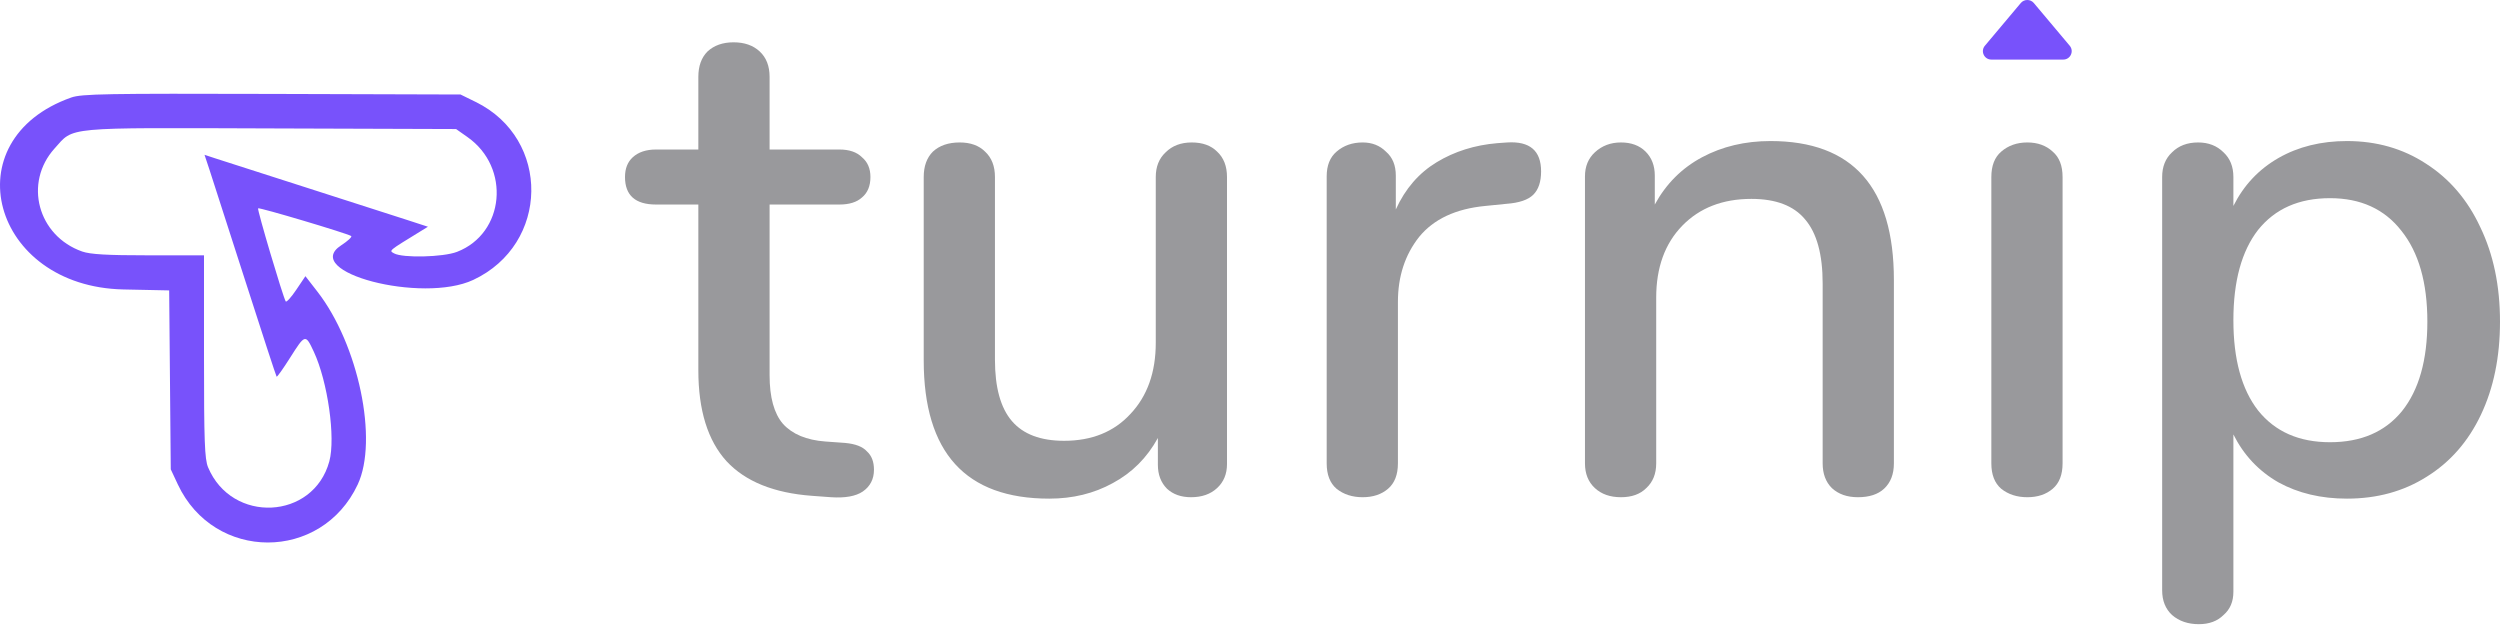
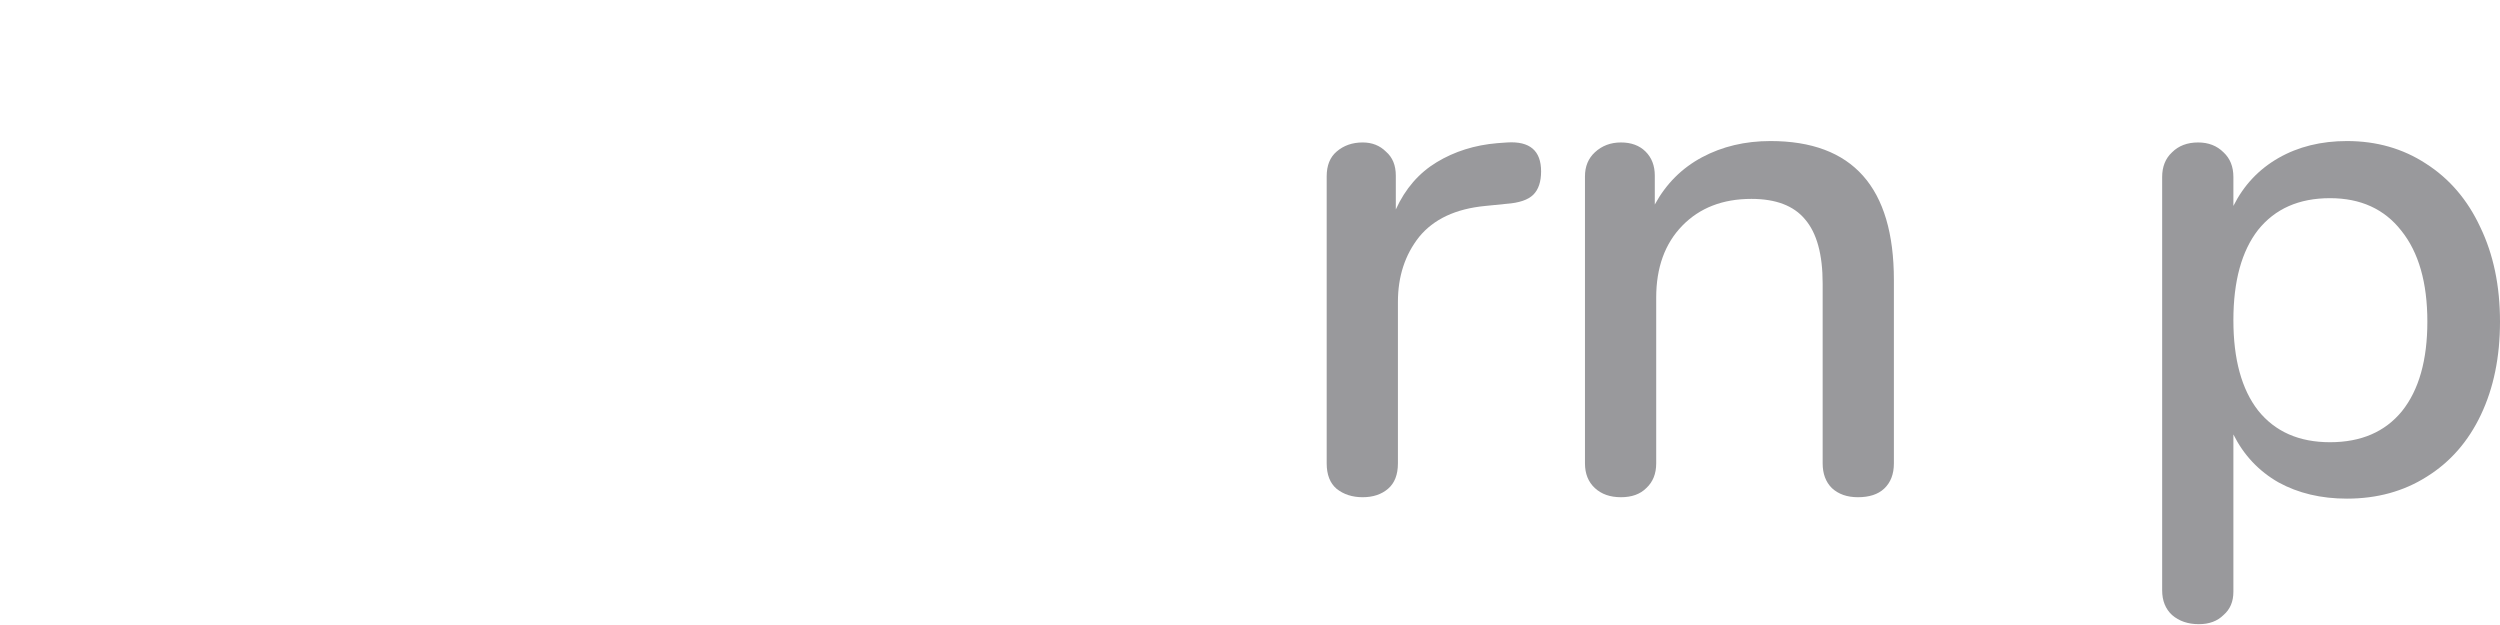
<svg xmlns="http://www.w3.org/2000/svg" width="160" height="40" viewBox="0 0 160 40" fill="none">
-   <path fill-rule="evenodd" clip-rule="evenodd" d="M4.562 6.24C-3.089 8.941 -0.533 18.348 7.9 18.525L10.827 18.586L10.878 24.311L10.929 30.037L11.381 31.003C13.703 35.956 20.573 35.96 22.893 31.01C24.221 28.175 22.942 22.049 20.316 18.667L19.547 17.676L18.956 18.553C18.632 19.035 18.329 19.366 18.285 19.289C18.096 18.963 16.447 13.403 16.518 13.332C16.591 13.259 22.163 14.917 22.473 15.104C22.553 15.152 22.266 15.421 21.835 15.701C19.213 17.407 27.007 19.449 30.286 17.915C35.167 15.631 35.264 8.891 30.45 6.527L29.474 6.048L17.394 6.011C6.818 5.979 5.221 6.007 4.562 6.24ZM29.922 8.775C32.693 10.722 32.306 14.939 29.248 16.119C28.363 16.461 25.769 16.522 25.219 16.215C24.891 16.031 24.831 16.081 26.9 14.811L27.388 14.511L26.049 14.075C25.312 13.835 22.413 12.903 19.606 12.005C16.799 11.107 14.184 10.268 13.795 10.14L13.089 9.908L13.409 10.87C13.586 11.399 14.611 14.582 15.688 17.942C16.765 21.302 17.672 24.077 17.704 24.108C17.735 24.14 18.125 23.592 18.569 22.89C19.53 21.372 19.55 21.367 20.083 22.508C20.977 24.425 21.486 28.025 21.076 29.53C20.054 33.281 14.832 33.533 13.316 29.906C13.098 29.383 13.056 28.237 13.056 22.812V16.341H9.504C6.845 16.341 5.778 16.279 5.257 16.096C2.415 15.093 1.508 11.703 3.492 9.502C4.756 8.1 3.967 8.173 17.337 8.219L29.189 8.259L29.922 8.775Z" fill="#7852FB" />
-   <path d="M54.083 28.347C54.745 28.407 55.212 28.587 55.483 28.888C55.784 29.159 55.934 29.55 55.934 30.062C55.934 30.664 55.693 31.13 55.212 31.461C54.761 31.762 54.083 31.883 53.181 31.822L51.962 31.732C49.524 31.552 47.704 30.814 46.5 29.52C45.296 28.196 44.694 26.255 44.694 23.697V13.09H41.986C40.662 13.09 40 12.503 40 11.329C40 10.787 40.166 10.366 40.496 10.065C40.858 9.734 41.354 9.569 41.986 9.569H44.694V4.919C44.694 4.227 44.89 3.686 45.281 3.294C45.703 2.903 46.259 2.708 46.951 2.708C47.644 2.708 48.2 2.903 48.622 3.294C49.043 3.686 49.254 4.227 49.254 4.919V9.569H53.722C54.354 9.569 54.836 9.734 55.167 10.065C55.528 10.366 55.708 10.787 55.708 11.329C55.708 11.901 55.528 12.337 55.167 12.638C54.836 12.939 54.354 13.09 53.722 13.09H49.254V24.013C49.254 25.428 49.539 26.466 50.111 27.128C50.713 27.79 51.616 28.166 52.819 28.256L54.083 28.347Z" fill="#99999C" />
-   <path d="M76.271 9.117C76.963 9.117 77.505 9.313 77.896 9.704C78.317 10.095 78.528 10.637 78.528 11.329V29.701C78.528 30.333 78.317 30.844 77.896 31.235C77.475 31.627 76.918 31.822 76.226 31.822C75.594 31.822 75.082 31.642 74.691 31.281C74.3 30.89 74.104 30.378 74.104 29.746V28.031C73.412 29.295 72.449 30.258 71.216 30.92C70.012 31.582 68.658 31.913 67.153 31.913C61.797 31.913 59.118 28.963 59.118 23.065V11.329C59.118 10.637 59.314 10.095 59.705 9.704C60.126 9.313 60.698 9.117 61.42 9.117C62.112 9.117 62.654 9.313 63.045 9.704C63.467 10.095 63.677 10.637 63.677 11.329V23.02C63.677 24.796 64.038 26.105 64.761 26.947C65.483 27.79 66.596 28.211 68.101 28.211C69.876 28.211 71.291 27.639 72.344 26.496C73.427 25.352 73.969 23.833 73.969 21.937V11.329C73.969 10.667 74.18 10.14 74.601 9.749C75.022 9.328 75.579 9.117 76.271 9.117Z" fill="#99999C" />
  <path d="M96.463 9.117C97.908 9.027 98.63 9.644 98.63 10.968C98.63 11.63 98.465 12.127 98.134 12.458C97.803 12.789 97.231 12.984 96.418 13.044L95.064 13.18C93.168 13.36 91.754 14.023 90.821 15.166C89.918 16.309 89.467 17.694 89.467 19.319V29.656C89.467 30.378 89.256 30.92 88.835 31.281C88.414 31.642 87.872 31.822 87.21 31.822C86.548 31.822 85.991 31.642 85.54 31.281C85.118 30.92 84.908 30.378 84.908 29.656V11.284C84.908 10.592 85.118 10.065 85.54 9.704C85.991 9.313 86.548 9.117 87.21 9.117C87.812 9.117 88.308 9.313 88.7 9.704C89.121 10.065 89.332 10.577 89.332 11.239V13.406C89.933 12.082 90.806 11.073 91.95 10.381C93.093 9.689 94.387 9.283 95.832 9.162L96.463 9.117Z" fill="#99999C" />
  <path d="M113.31 9.027C118.576 9.027 121.209 11.991 121.209 17.919V29.656C121.209 30.348 120.999 30.89 120.577 31.281C120.186 31.642 119.629 31.822 118.907 31.822C118.215 31.822 117.658 31.627 117.237 31.235C116.846 30.844 116.65 30.318 116.65 29.656V18.145C116.65 16.279 116.274 14.91 115.522 14.037C114.799 13.165 113.656 12.729 112.091 12.729C110.255 12.729 108.781 13.3 107.667 14.444C106.554 15.587 105.997 17.122 105.997 19.048V29.656C105.997 30.318 105.787 30.844 105.365 31.235C104.974 31.627 104.433 31.822 103.74 31.822C103.048 31.822 102.492 31.627 102.07 31.235C101.649 30.844 101.438 30.318 101.438 29.656V11.284C101.438 10.652 101.649 10.14 102.07 9.749C102.522 9.328 103.078 9.117 103.74 9.117C104.402 9.117 104.929 9.313 105.32 9.704C105.711 10.095 105.907 10.607 105.907 11.239V13.09C106.629 11.765 107.637 10.757 108.931 10.065C110.225 9.373 111.685 9.027 113.31 9.027Z" fill="#99999C" />
-   <path d="M129.748 31.822C129.086 31.822 128.53 31.642 128.078 31.281C127.657 30.92 127.446 30.378 127.446 29.656V11.329C127.446 10.607 127.657 10.065 128.078 9.704C128.53 9.313 129.086 9.117 129.748 9.117C130.41 9.117 130.952 9.313 131.373 9.704C131.795 10.065 132.005 10.607 132.005 11.329V29.656C132.005 30.378 131.795 30.92 131.373 31.281C130.952 31.642 130.41 31.822 129.748 31.822Z" fill="#99999C" />
  <path d="M150.205 9.027C152.101 9.027 153.786 9.509 155.26 10.472C156.765 11.434 157.924 12.789 158.736 14.534C159.579 16.279 160 18.296 160 20.583C160 22.84 159.594 24.826 158.781 26.541C157.969 28.256 156.81 29.58 155.306 30.513C153.831 31.446 152.131 31.913 150.205 31.913C148.55 31.913 147.09 31.567 145.826 30.874C144.562 30.152 143.599 29.129 142.937 27.805V37.871C142.937 38.503 142.727 38.999 142.305 39.361C141.914 39.752 141.388 39.947 140.726 39.947C140.033 39.947 139.462 39.752 139.01 39.361C138.589 38.969 138.378 38.443 138.378 37.781V11.329C138.378 10.667 138.589 10.14 139.01 9.749C139.432 9.328 139.988 9.117 140.68 9.117C141.342 9.117 141.884 9.328 142.305 9.749C142.727 10.14 142.937 10.667 142.937 11.329V13.18C143.599 11.856 144.562 10.833 145.826 10.11C147.09 9.388 148.55 9.027 150.205 9.027ZM149.121 28.302C151.108 28.302 152.642 27.639 153.726 26.315C154.809 24.961 155.351 23.05 155.351 20.583C155.351 18.085 154.794 16.144 153.681 14.76C152.597 13.376 151.077 12.683 149.121 12.683C147.135 12.683 145.601 13.36 144.517 14.715C143.464 16.069 142.937 17.995 142.937 20.492C142.937 22.99 143.464 24.916 144.517 26.27C145.601 27.624 147.135 28.302 149.121 28.302Z" fill="#99999C" />
-   <path d="M129.335 0.188L127.032 2.928C126.739 3.275 126.984 3.813 127.445 3.813H132.05C132.505 3.813 132.756 3.281 132.463 2.928L130.16 0.188C129.945 -0.063 129.55 -0.063 129.335 0.188Z" fill="#7852FB" />
</svg>